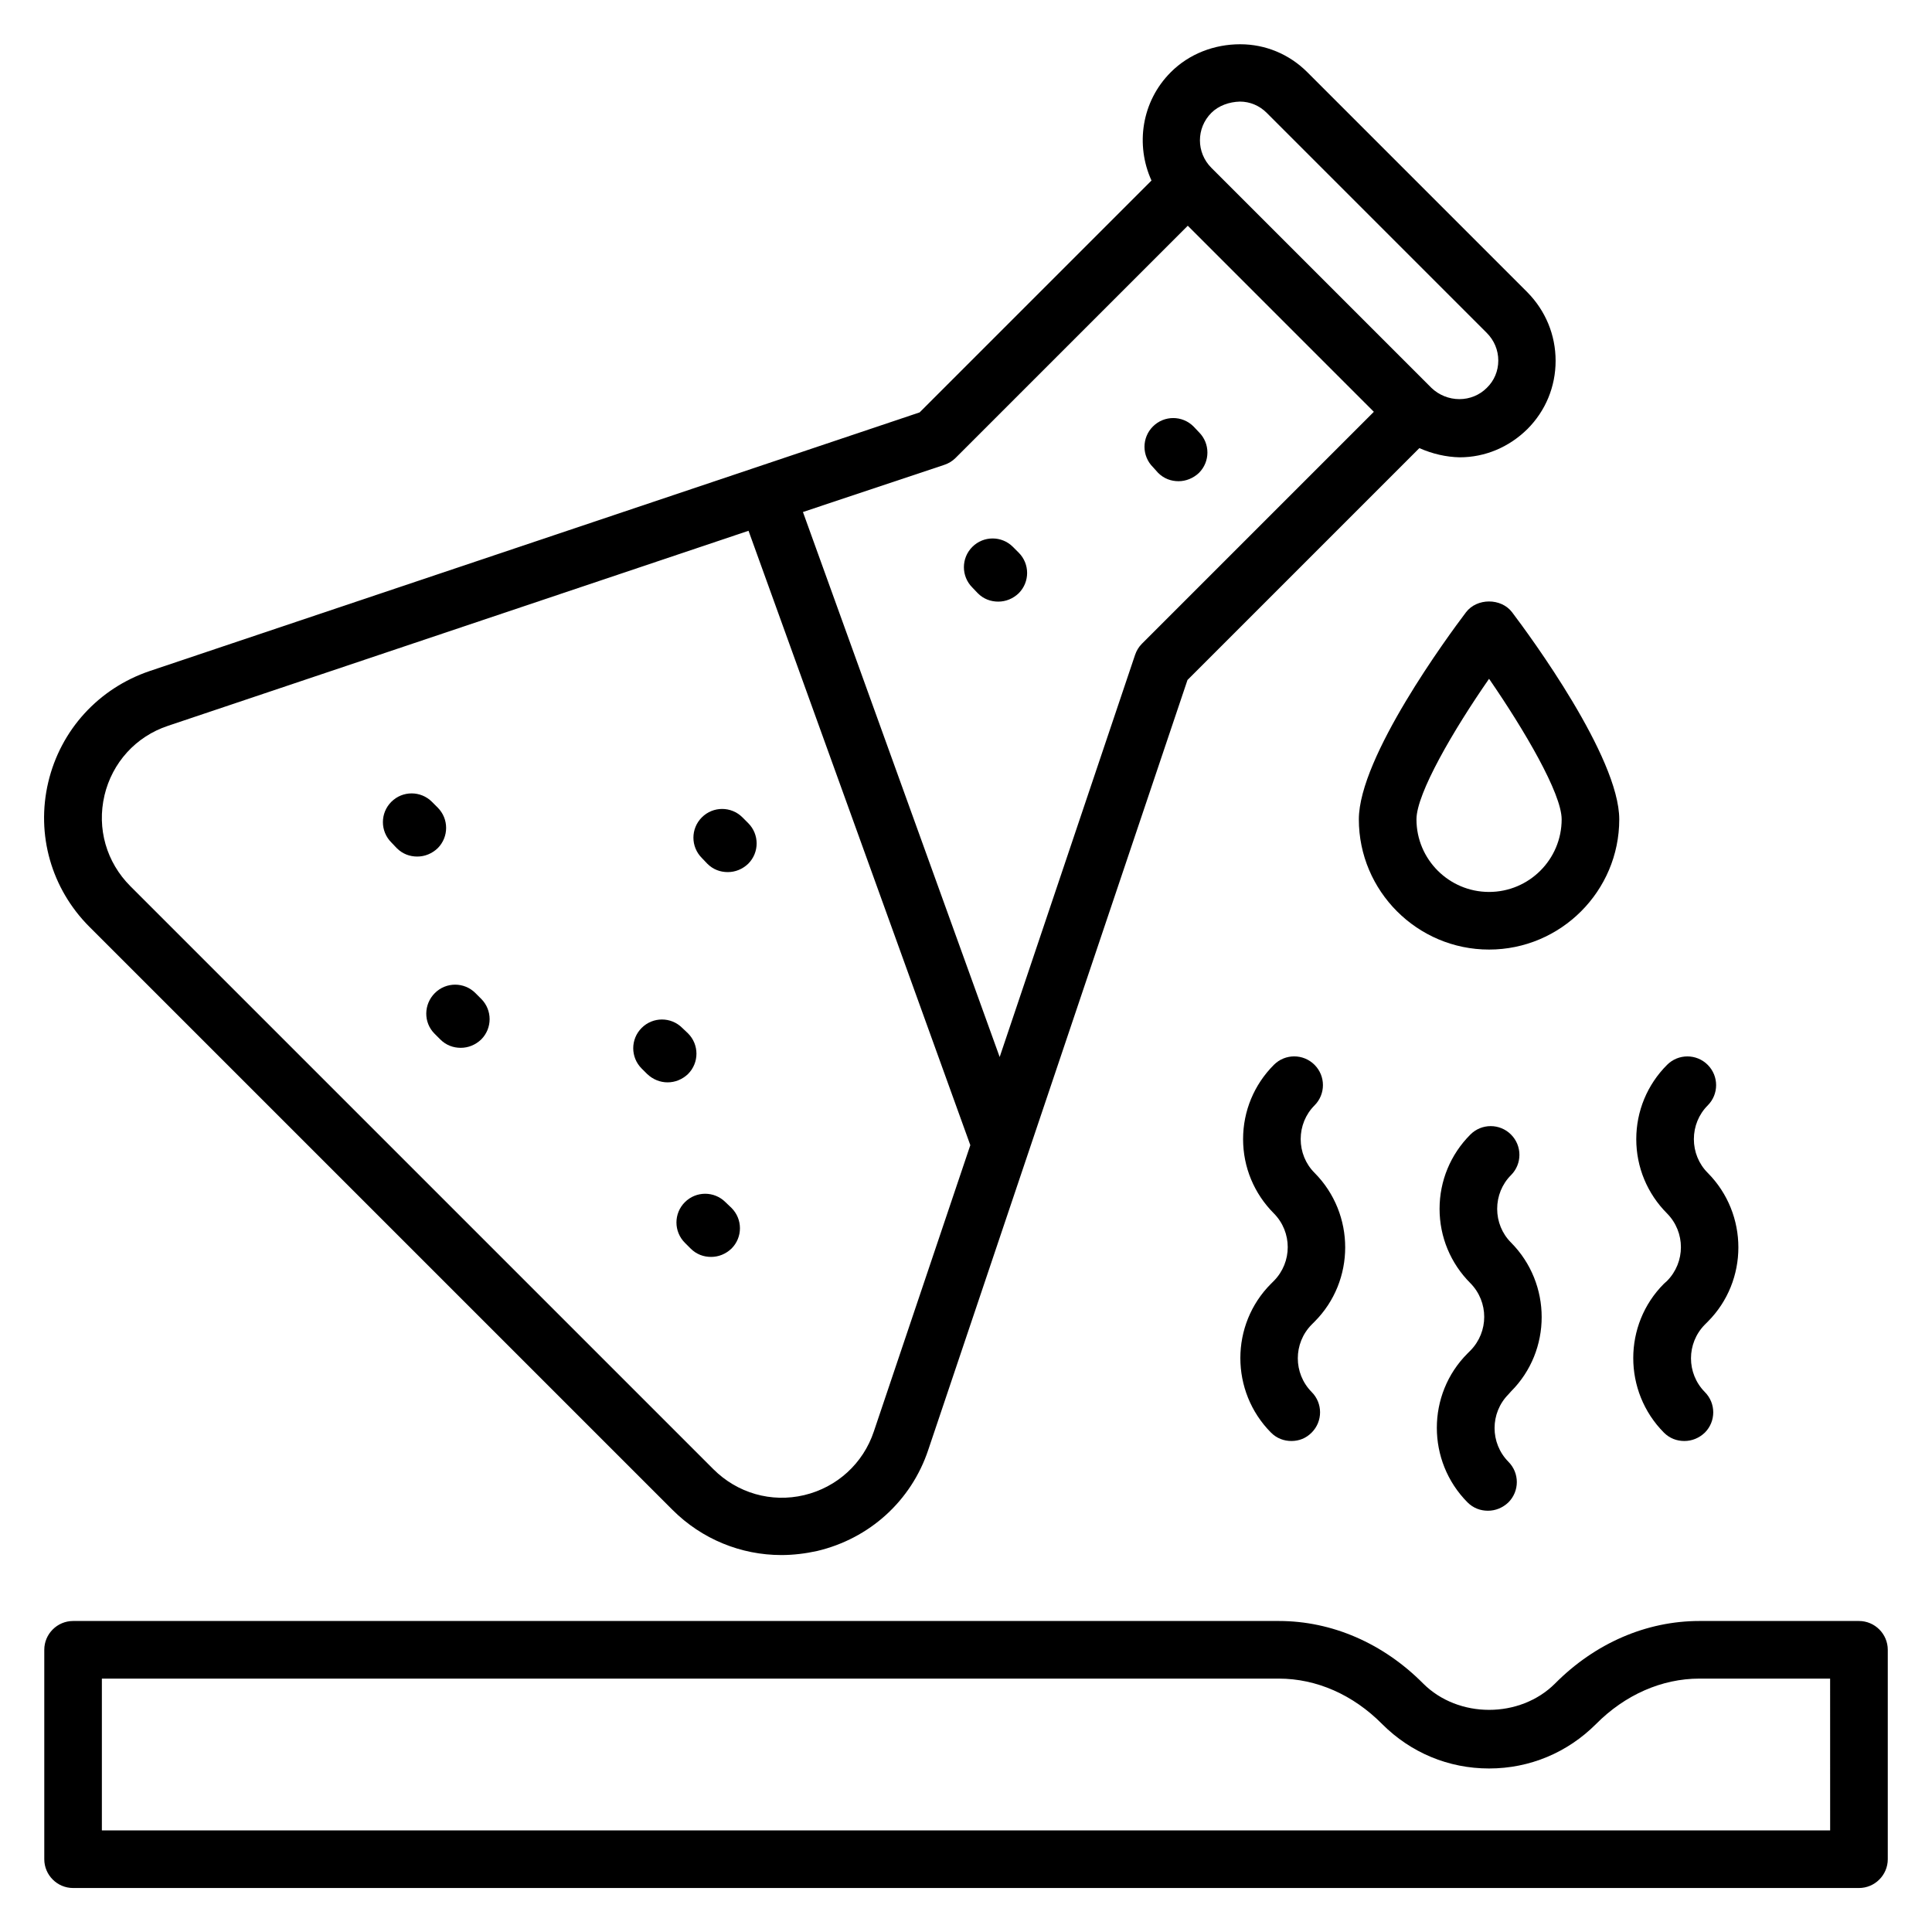
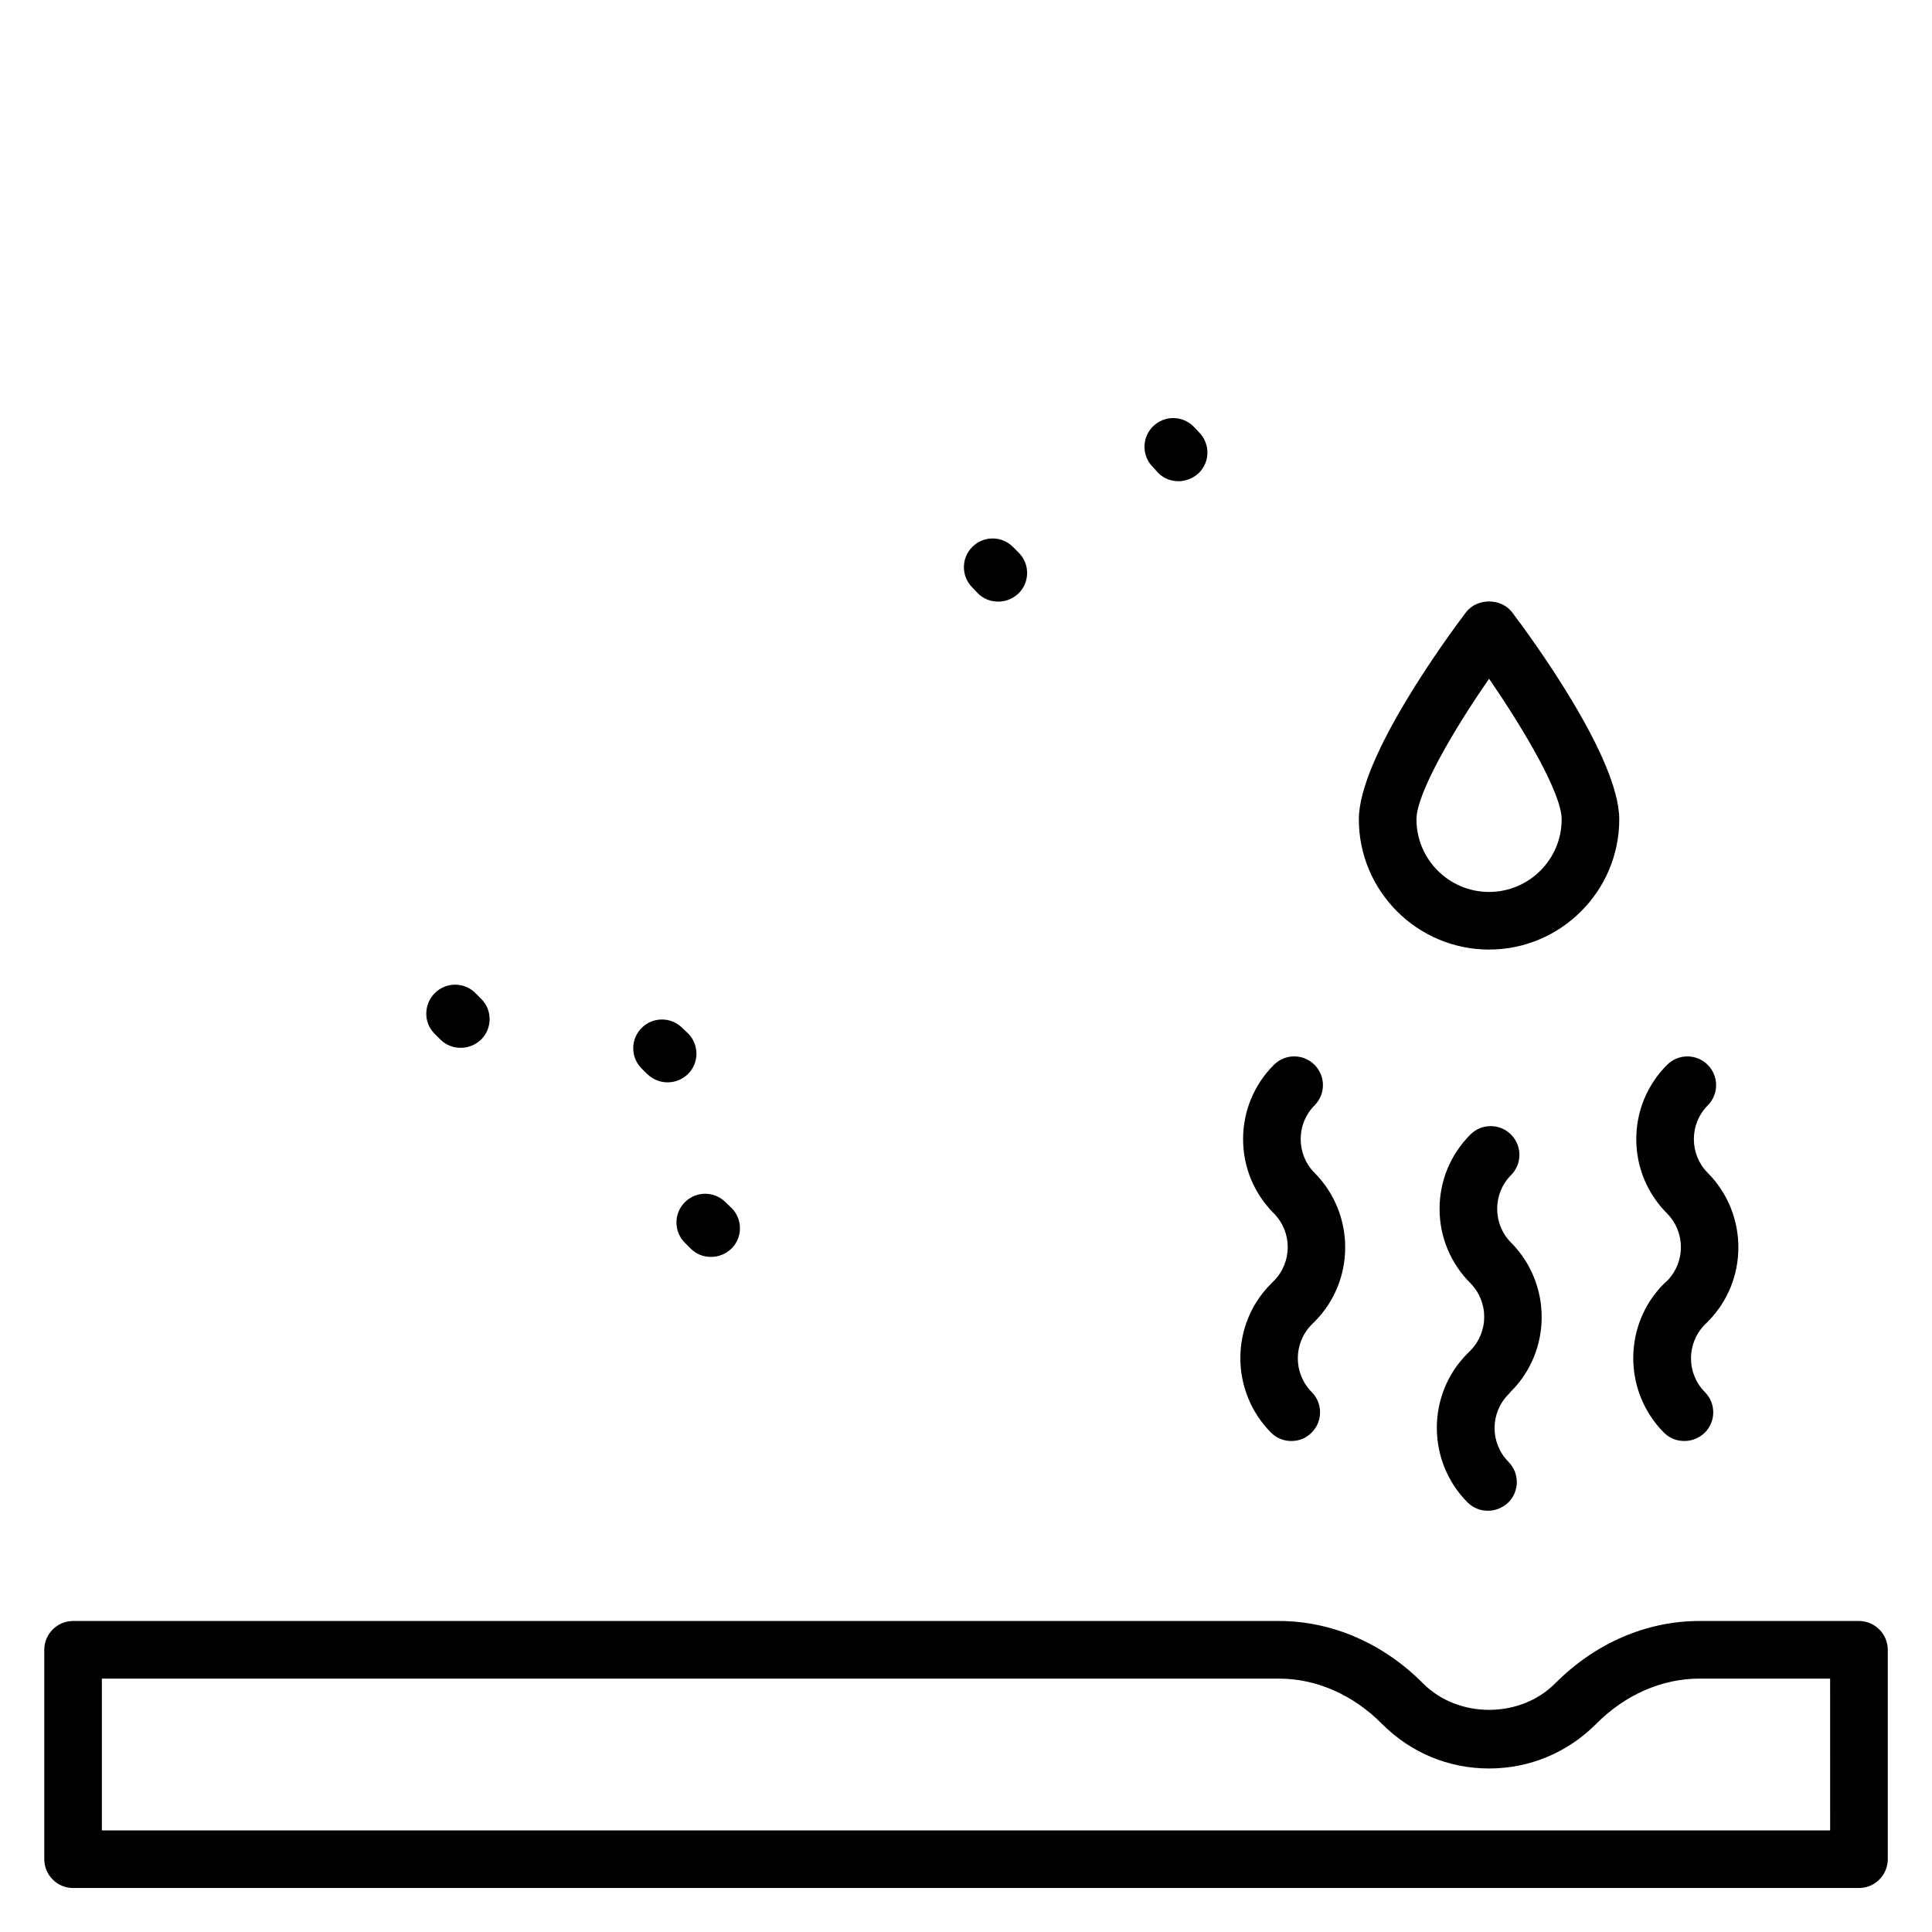
<svg xmlns="http://www.w3.org/2000/svg" fill="#000000" width="800px" height="800px" version="1.1" viewBox="144 144 512 512">
  <g>
    <path d="m636.64 573.58h-42.289c-14.047 0-27.633 5.879-38.242 16.566-9.312 9.312-25.648 9.312-34.961 0-10.609-10.688-24.199-16.566-38.242-16.566h-319.54c-4.199 0-7.633 3.434-7.633 7.633v55.496c0 4.199 3.434 7.633 7.633 7.633h473.28c4.199 0 7.633-3.434 7.633-7.633v-55.496c0-4.195-3.434-7.633-7.633-7.633zm-7.633 55.496h-458.01v-40.227h311.9c10 0 19.695 4.273 27.402 12.062 7.559 7.559 17.559 11.754 28.32 11.754 10.762 0 20.762-4.199 28.32-11.754 7.711-7.785 17.48-12.062 27.402-12.062h34.66z" />
-     <path d="m322.21 544.12c7.785 7.785 18.168 11.984 28.855 11.984 3.129 0 6.336-0.383 9.465-1.07 13.895-3.281 24.961-13.281 29.465-26.793l68.703-204.04 61.449-61.449c3.434 1.527 7.098 2.367 10.688 2.441 6.719 0 13.055-2.672 17.938-7.481 4.809-4.809 7.481-11.223 7.481-18.09 0-6.871-2.672-13.281-7.481-18.168l-58.32-58.32c-4.809-4.809-11.145-7.406-17.785-7.406-6.871 0.004-13.516 2.523-18.398 7.41-7.785 7.785-9.391 19.312-5.113 28.703l-61.449 61.449-204.05 68.547c-13.512 4.582-23.586 15.574-26.871 29.465-3.281 13.895 0.84 28.242 10.914 38.32zm142.82-370.22c1.91-1.91 4.734-2.902 7.559-2.977 2.672 0 5.191 1.07 7.098 2.977l58.32 58.32c1.984 1.984 3.055 4.582 3.055 7.328 0 2.75-1.07 5.344-3.055 7.25-1.91 1.91-4.504 2.977-7.25 2.977-2.75 0-5.418-1.07-7.406-2.977l-58.32-58.32c-4.047-4.043-4.047-10.531 0-14.578zm-70.762 93.281c1.145-0.383 2.137-0.992 2.977-1.832l61.527-61.527 49.312 49.312-61.449 61.449c-0.84 0.84-1.449 1.832-1.832 2.977l-35.879 106.56-52.137-144.43zm-222.59 87.633c2.062-8.703 8.32-15.648 16.871-18.473l153.82-51.68 58.777 162.82-25.57 75.875c-2.824 8.473-9.77 14.809-18.473 16.871-8.703 2.062-17.711-0.535-24.047-6.871l-154.5-154.5c-6.336-6.336-8.93-15.27-6.871-24.047z" />
-     <path d="m249.16 368.78c1.527 1.527 3.434 2.215 5.418 2.215s3.894-0.762 5.418-2.215c2.977-2.977 2.977-7.785 0-10.762l-1.527-1.527c-2.977-2.977-7.785-2.977-10.762 0-2.977 2.977-2.977 7.785 0 10.762z" />
    <path d="m259.16 417.94 1.527 1.527c1.527 1.527 3.434 2.215 5.418 2.215s3.894-0.762 5.418-2.215c2.977-2.977 2.977-7.785 0-10.762l-1.527-1.527c-2.977-2.977-7.785-2.977-10.762 0-2.973 2.977-3.051 7.785-0.074 10.762z" />
    <path d="m315.5 428.62c1.527 1.449 3.434 2.215 5.418 2.215 1.984 0 3.894-0.762 5.418-2.215 2.977-2.977 2.977-7.785 0-10.762l-1.527-1.449c-2.977-2.977-7.785-2.977-10.762 0-2.977 2.977-2.977 7.785 0 10.762z" />
    <path d="m336.26 462.59c-2.977-2.977-7.785-2.977-10.762 0-2.977 2.977-2.977 7.785 0 10.762l1.527 1.527c1.527 1.527 3.434 2.215 5.418 2.215s3.894-0.762 5.418-2.215c2.977-2.977 2.977-7.785 0-10.762z" />
-     <path d="m331.45 372.9c1.527 1.527 3.434 2.215 5.418 2.215 1.984 0 3.894-0.762 5.418-2.215 2.977-2.977 2.977-7.785 0-10.762l-1.527-1.527c-2.977-2.977-7.785-2.977-10.762 0-2.977 2.977-2.977 7.785 0 10.762z" />
    <path d="m450.91 269.31c1.527 1.527 3.434 2.215 5.418 2.215 1.91 0 3.894-0.762 5.418-2.215 2.977-2.977 2.977-7.785 0-10.762l-1.449-1.527c-2.977-2.977-7.785-2.977-10.762 0-2.977 2.977-2.977 7.785 0 10.762z" />
    <path d="m403.13 301.22c1.527 1.527 3.434 2.215 5.418 2.215s3.894-0.762 5.418-2.215c2.977-2.977 2.977-7.785 0-10.762l-1.527-1.527c-2.977-2.977-7.785-2.977-10.762 0-2.977 2.977-2.977 7.785 0 10.762z" />
    <path d="m573.12 361.14c0-16.488-23.664-48.625-28.398-54.883-2.902-3.816-9.312-3.816-12.215 0-4.734 6.258-28.398 38.395-28.398 54.883 0 19.008 15.496 34.504 34.504 34.504 19.012 0 34.508-15.496 34.508-34.504zm-34.504 19.234c-10.609 0-19.238-8.625-19.238-19.238 0-6.871 9.848-23.738 19.238-37.25 9.312 13.512 19.238 30.383 19.238 37.25 0 10.613-8.625 19.238-19.238 19.238z" />
    <path d="m492.36 494.27c10.84-10.84 10.84-28.551 0-39.465-2.367-2.367-3.664-5.574-3.664-8.93 0-3.359 1.297-6.566 3.664-8.93 2.977-2.977 2.977-7.785 0-10.762-2.977-2.977-7.785-2.977-10.762 0-5.266 5.266-8.168 12.289-8.168 19.695s2.902 14.426 8.168 19.695c4.887 4.961 4.887 12.902 0 17.863l-0.762 0.762c-10.84 10.84-10.84 28.551 0 39.465 1.527 1.527 3.434 2.215 5.418 2.215 1.984-0.008 3.816-0.695 5.344-2.223 2.977-2.977 2.977-7.785 0-10.762-4.887-4.961-4.887-12.902 0-17.863z" />
    <path d="m544.43 512.75c10.84-10.84 10.84-28.551 0-39.465-2.367-2.367-3.664-5.574-3.664-8.93 0-3.359 1.297-6.566 3.664-8.93 2.977-2.977 2.977-7.785 0-10.762-2.977-2.977-7.785-2.977-10.762 0-5.266 5.266-8.168 12.289-8.168 19.695s2.902 14.426 8.168 19.695c4.887 4.961 4.887 12.902 0 17.863l-0.762 0.762c-10.84 10.84-10.84 28.551 0 39.465 1.527 1.527 3.434 2.215 5.418 2.215 1.984 0 3.894-0.762 5.418-2.215 2.977-2.977 2.977-7.785 0-10.762-4.887-4.961-4.887-12.902 0-17.863z" />
    <path d="m584.96 484.2c-10.84 10.84-10.84 28.551 0 39.465 1.527 1.527 3.434 2.215 5.418 2.215s3.894-0.762 5.418-2.215c2.977-2.977 2.977-7.785 0-10.762-4.887-4.961-4.887-12.902 0-17.863l0.762-0.762c10.84-10.84 10.84-28.551 0-39.465-2.367-2.367-3.664-5.574-3.664-8.93 0-3.359 1.297-6.566 3.664-8.93 2.977-2.977 2.977-7.785 0-10.762-2.977-2.977-7.785-2.977-10.762 0-5.266 5.266-8.168 12.289-8.168 19.695s2.902 14.426 8.168 19.695c4.887 4.961 4.887 12.902 0 17.863z" />
  </g>
</svg>